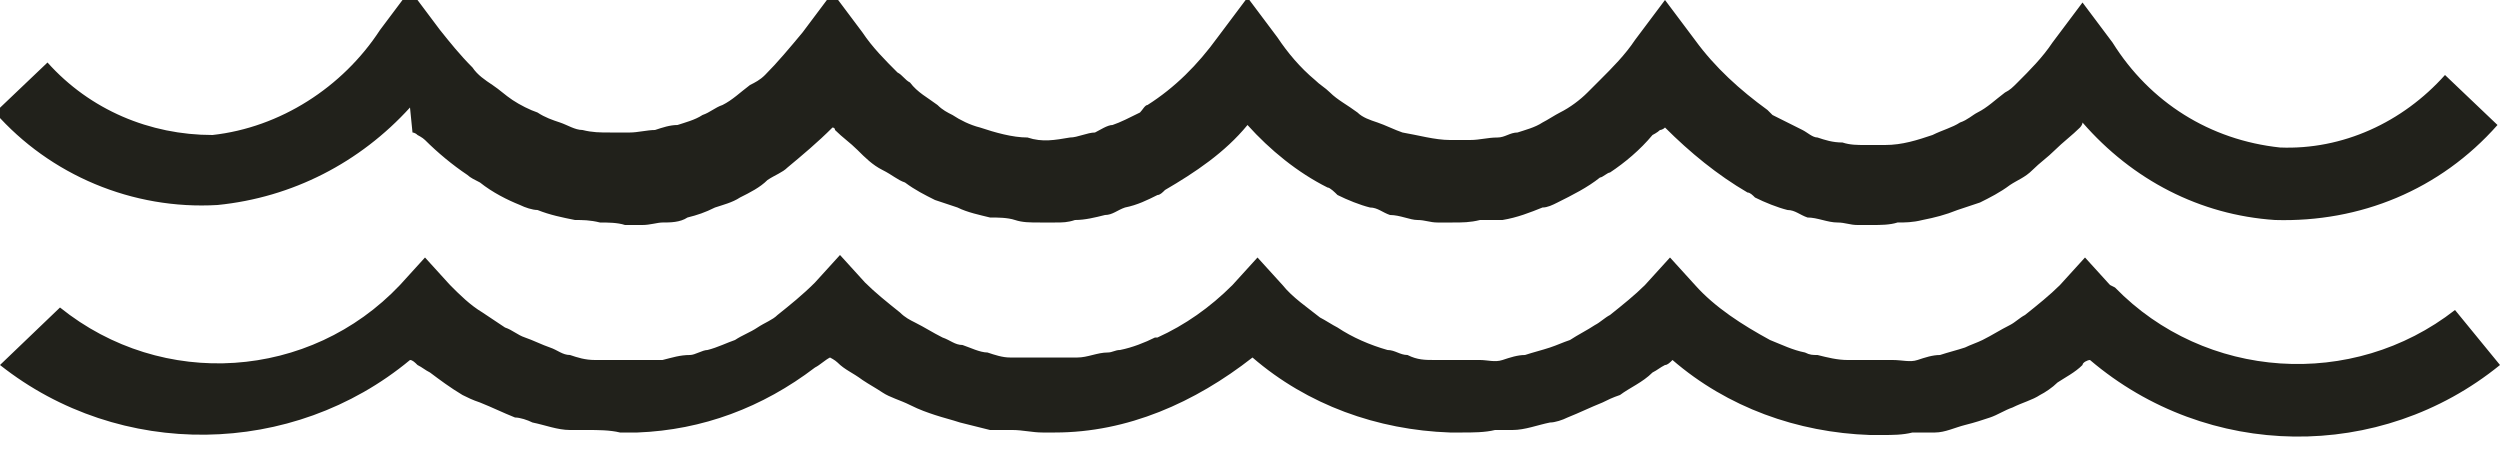
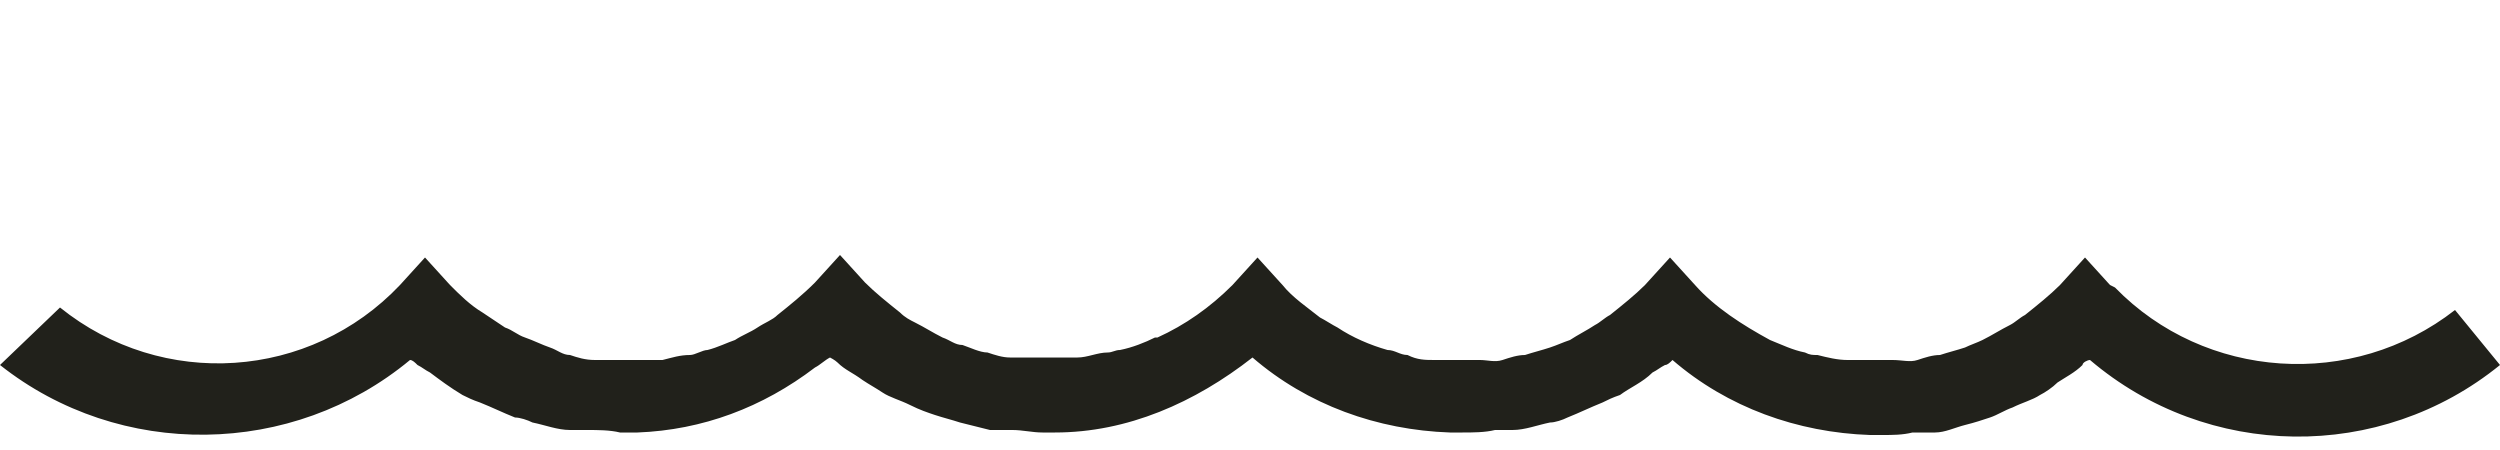
<svg xmlns="http://www.w3.org/2000/svg" version="1.1" viewBox="0 0 100 18">
  <defs>
    <style>
      .cls-1 {
        fill: #21211b;
      }
    </style>
  </defs>
  <g>
    <g id="Calque_1">
      <g id="Vageus">
-         <path id="Tracé_712" class="cls-1" d="M25.6,9.2" />
-         <path id="Tracé_713" class="cls-1" d="M16.5,5.3c0,0,.1,0,.2.1h0c0,0,.2.1.3.2.5.5,1.1,1,1.7,1.4.1.1.3.2.5.3.5.4,1.1.7,1.6.9.2.1.5.2.7.2.5.2,1,.3,1.5.4.3,0,.6,0,1,.1.3,0,.7,0,1,.1.1,0,.2,0,.4,0s.2,0,.3,0c.3,0,.6-.1.8-.1.3,0,.7,0,1-.2.4-.1.7-.2,1.1-.4.3-.1.7-.2,1-.4.4-.2.8-.4,1.1-.7.3-.2.6-.3.8-.5.6-.5,1.2-1,1.8-1.6,0,0,.1,0,.1.1h0c.3.3.6.5.9.8s.6.6,1,.8.6.4.9.5c.4.3.8.5,1.2.7.3.1.6.2.9.3.4.2.9.3,1.3.4.3,0,.7,0,1,.1s.6.1,1,.1h0c.1,0,.2,0,.3,0s.2,0,.3,0c.3,0,.5,0,.8-.1.4,0,.8-.1,1.2-.2.3,0,.5-.2.8-.3.5-.1.9-.3,1.3-.5.1,0,.2-.1.3-.2,1.2-.7,2.4-1.5,3.3-2.6.9,1,2,1.9,3.2,2.5.1,0,.3.2.4.3.4.2.9.4,1.3.5.3,0,.5.2.8.3.4,0,.8.2,1.1.2.3,0,.5.1.8.1,0,0,.2,0,.3,0s.2,0,.3,0h0c.4,0,.7,0,1.1-.1.3,0,.6,0,.9,0,.6-.1,1.1-.3,1.6-.5.2,0,.4-.1.6-.2.6-.3,1.2-.6,1.7-1,.1,0,.3-.2.4-.2.6-.4,1.2-.9,1.7-1.5,0,0,.2-.1.3-.2h0s.1,0,.2-.1c1,1,2.1,1.9,3.3,2.6.1,0,.2.1.3.2.4.2.9.4,1.3.5.3,0,.5.2.8.3.4,0,.8.2,1.2.2.3,0,.5.1.8.1,0,0,.2,0,.3,0s.2,0,.3,0c.3,0,.7,0,1-.1.3,0,.6,0,1-.1.5-.1.9-.2,1.4-.4.3-.1.6-.2.9-.3.4-.2.8-.4,1.2-.7.3-.2.6-.3.9-.6s.6-.5.9-.8c.3-.3.7-.6,1-.9h0c0,0,.1-.1.1-.2,2,2.3,4.7,3.7,7.7,3.9,3.4.1,6.6-1.2,8.9-3.8l-2.1-2c-1.7,1.9-4.1,3-6.6,2.9-2.8-.3-5.2-1.8-6.7-4.2l-1.2-1.6-1.2,1.6c-.4.6-.9,1.1-1.4,1.6-.2.2-.3.3-.5.4-.4.3-.7.6-1.1.8-.2.1-.4.3-.7.4-.3.2-.7.3-1.1.5-.6.2-1.2.4-1.9.4-.3,0-.5,0-.8,0-.3,0-.6,0-.9-.1-.4,0-.7-.1-1-.2-.2,0-.4-.2-.6-.3-.4-.2-.8-.4-1.2-.6,0,0-.1-.1-.2-.2-1.1-.8-2.1-1.7-2.9-2.8l-1.2-1.6h0s0,0,0,0l-1.2,1.6c-.4.6-.9,1.1-1.4,1.6-.2.2-.3.3-.5.5-.3.3-.7.6-1.1.8-.2.1-.5.3-.7.4-.3.2-.7.3-1,.4-.3,0-.5.2-.8.2-.4,0-.7.1-1.1.1-.3,0-.5,0-.8,0-.6,0-1.3-.2-1.9-.3-.3-.1-.7-.3-1-.4-.3-.1-.6-.2-.8-.4-.4-.3-.8-.5-1.1-.8-.2-.2-.4-.3-.6-.5-.6-.5-1.1-1.1-1.5-1.7l-1.2-1.6h0l-1.2,1.6c-.8,1.1-1.7,2-2.8,2.7-.1,0-.2.2-.3.3-.4.2-.8.4-1.1.5-.2,0-.5.2-.7.3-.3,0-.7.2-1,.2-.6.1-1.1.2-1.7,0-.6,0-1.3-.2-1.9-.4-.4-.1-.8-.3-1.1-.5-.2-.1-.4-.2-.6-.4-.4-.3-.8-.5-1.1-.9-.2-.1-.3-.3-.5-.4-.5-.5-1-1-1.4-1.6l-1.2-1.6h0l-1.2,1.6c-.5.6-1,1.2-1.5,1.7-.2.2-.4.3-.6.4-.4.3-.7.6-1.1.8-.3.1-.5.3-.8.4-.3.2-.7.3-1,.4-.3,0-.6.1-.9.2-.3,0-.7.1-1,.1-.3,0-.5,0-.8,0-.4,0-.7,0-1.1-.1-.3,0-.6-.2-.9-.3-.3-.1-.6-.2-.9-.4-.3-.1-.7-.3-1-.5-.3-.2-.5-.4-.8-.6-.3-.2-.6-.4-.8-.7-.5-.5-.9-1-1.3-1.5l-1.2-1.6-1.2,1.6c-1.5,2.3-4,3.9-6.7,4.2-2.5,0-4.9-1-6.6-2.9l-2.1,2c2.2,2.5,5.5,3.9,8.9,3.7,3-.3,5.7-1.7,7.7-3.9" />
-         <path id="Tracé_714" class="cls-1" d="M8.8,9.2" />
-         <path id="Tracé_715" class="cls-1" d="M42.3,9.2" />
        <path id="Tracé_716" class="cls-1" d="M84.4,11.4l-1-1.1-1,1.1c-.4.4-.9.8-1.4,1.2-.2.1-.4.3-.6.4-.4.2-.7.4-1.1.6-.2.1-.5.2-.7.3-.3.1-.7.2-1,.3-.3,0-.6.1-.9.2s-.6,0-1,0-.7,0-1,0c-.3,0-.5,0-.8,0-.4,0-.8-.1-1.2-.2-.2,0-.3,0-.5-.1-.5-.1-.9-.3-1.4-.5h0c-1.1-.6-2.2-1.3-3-2.2l-1-1.1h0l-1,1.1c-.4.4-.9.8-1.4,1.2-.2.1-.4.3-.6.4-.3.2-.7.4-1,.6-.3.1-.5.2-.8.3-.3.1-.7.2-1,.3-.3,0-.6.1-.9.2s-.6,0-.9,0-.7,0-1,0c-.3,0-.6,0-.8,0-.4,0-.7,0-1.1-.2-.3,0-.5-.2-.8-.2-.7-.2-1.4-.5-2-.9-.2-.1-.5-.3-.7-.4-.5-.4-1.1-.8-1.5-1.3l-1-1.1h0l-1,1.1c-.9.9-1.9,1.6-3,2.1,0,0,0,0-.1,0-.4.2-.9.4-1.4.5-.2,0-.3.1-.5.1-.4,0-.8.2-1.2.2-.2,0-.5,0-.7,0-.4,0-.7,0-1.1,0-.3,0-.6,0-.9,0s-.6-.1-.9-.2c-.3,0-.7-.2-1-.3-.3,0-.5-.2-.8-.3-.4-.2-.7-.4-1.1-.6-.2-.1-.4-.2-.6-.4-.5-.4-1-.8-1.4-1.2l-1-1.1h0l-1,1.1c-.5.5-1,.9-1.5,1.3-.2.2-.5.3-.8.5s-.6.3-.9.5c-.3.1-.7.3-1.1.4-.2,0-.5.2-.7.2-.4,0-.7.1-1.1.2-.3,0-.5,0-.8,0-.3,0-.7,0-1.1,0-.3,0-.6,0-.8,0-.4,0-.7-.1-1-.2-.3,0-.5-.2-.8-.3-.3-.1-.7-.3-1-.4-.3-.1-.5-.3-.8-.4-.3-.2-.6-.4-.9-.6-.5-.3-.9-.7-1.3-1.1l-1-1.1-1,1.1c-3.6,3.8-9.5,4.2-13.6.9L0,14.6c4.8,3.8,11.7,3.7,16.4-.2.1,0,.2.1.3.2h0c.2.1.3.2.5.3.4.3.8.6,1.3.9.2.1.4.2.7.3.5.2.9.4,1.4.6.2,0,.5.1.7.2.5.1,1,.3,1.5.3.2,0,.5,0,.7,0,.4,0,.9,0,1.3.1h.2c.2,0,.3,0,.5,0,2.6-.1,5-1,7.1-2.6.2-.1.4-.3.6-.4,0,0,.2.1.3.2h0c.3.3.6.4,1,.7.3.2.5.3.8.5.3.2.7.3,1.1.5s.7.3,1,.4.7.2,1,.3c.4.1.8.2,1.2.3.3,0,.6,0,.9,0,.4,0,.8.1,1.2.1h.2c0,0,.2,0,.3,0,2.9,0,5.6-1.2,7.9-3,2.2,1.9,5,2.9,7.9,3,.1,0,.2,0,.3,0h.2c.4,0,.9,0,1.3-.1.2,0,.5,0,.7,0,.5,0,1-.2,1.5-.3.2,0,.5-.1.7-.2.5-.2.9-.4,1.4-.6.2-.1.4-.2.7-.3.4-.3.9-.5,1.3-.9.2-.1.3-.2.5-.3h0c.1,0,.2-.1.3-.2,2.2,1.9,5,2.9,7.9,3,0,0,.2,0,.3,0h.2c.4,0,.8,0,1.2-.1.3,0,.6,0,.9,0,.4,0,.8-.2,1.2-.3s.7-.2,1-.3.6-.3.9-.4c.4-.2.8-.3,1.1-.5.2-.1.5-.3.7-.5.3-.2.7-.4,1-.7h0c0-.1.2-.2.3-.2,4.7,4,11.6,4.1,16.4.2l-1.8-2.2c-4.1,3.2-10,2.8-13.6-.9" />
      </g>
    </g>
  </g>
</svg>